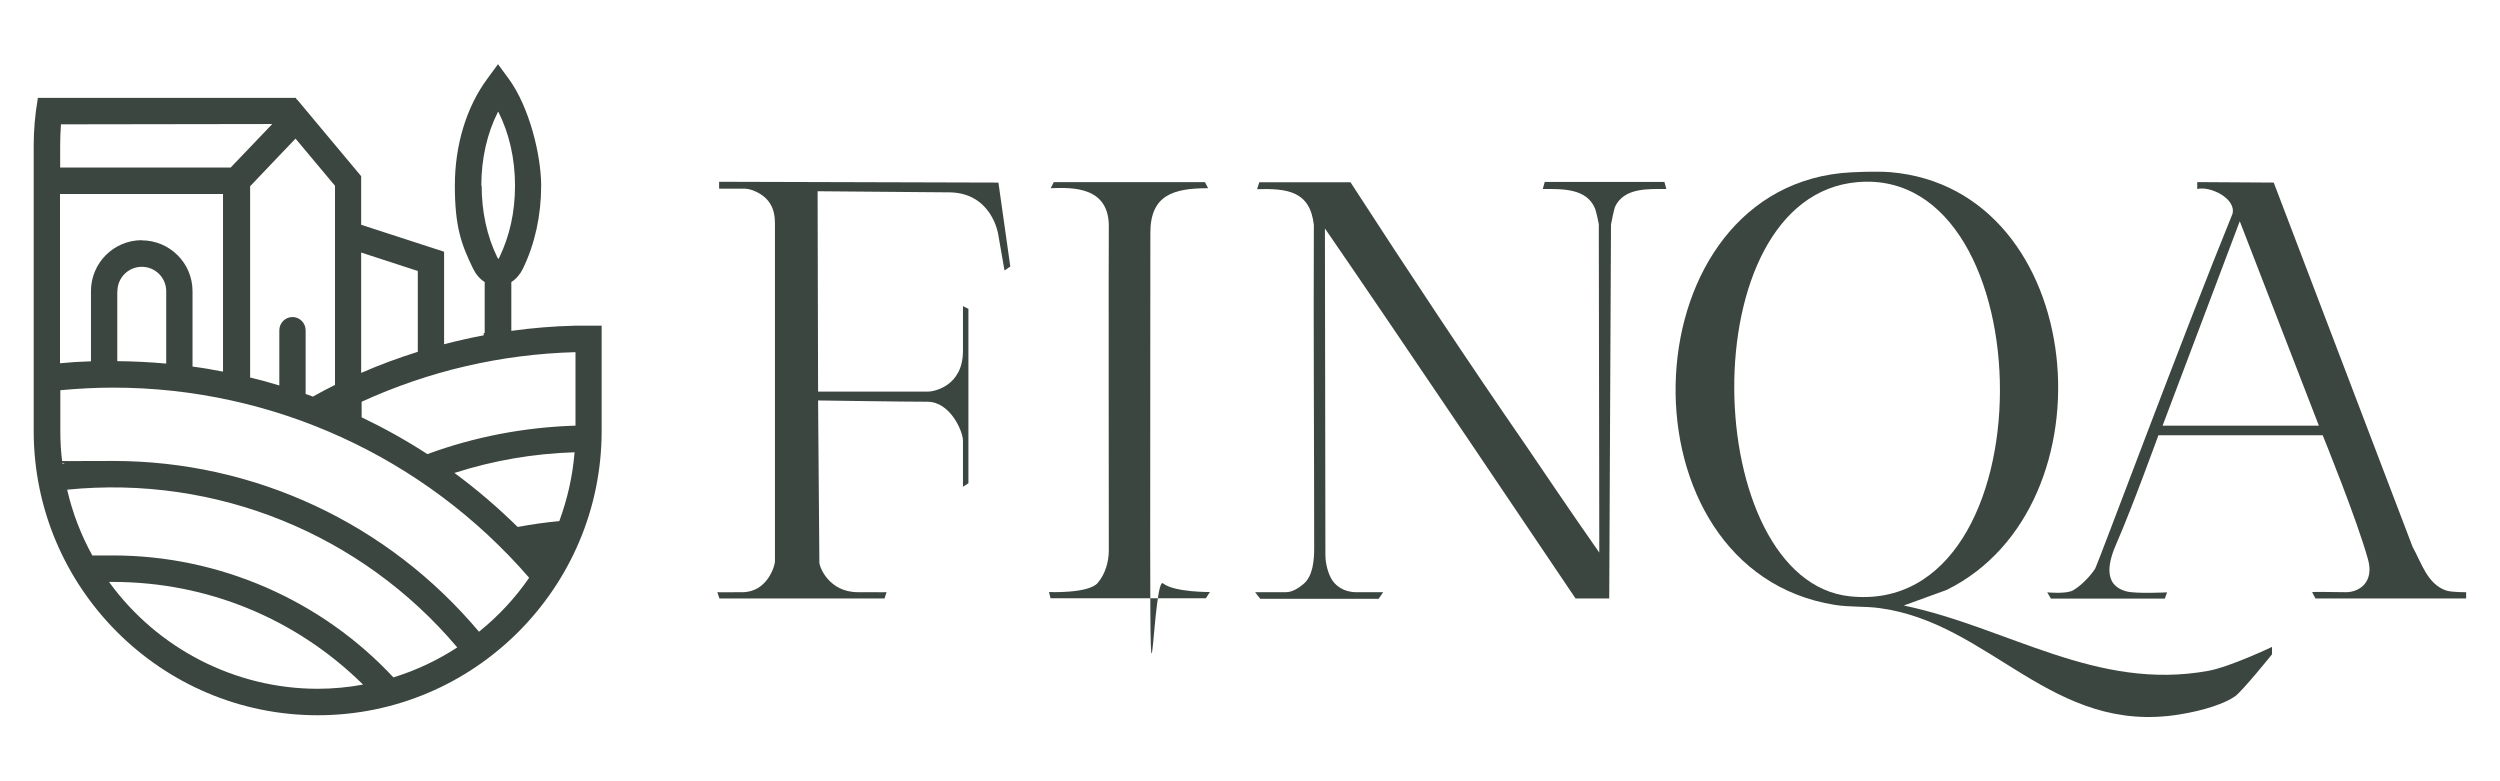
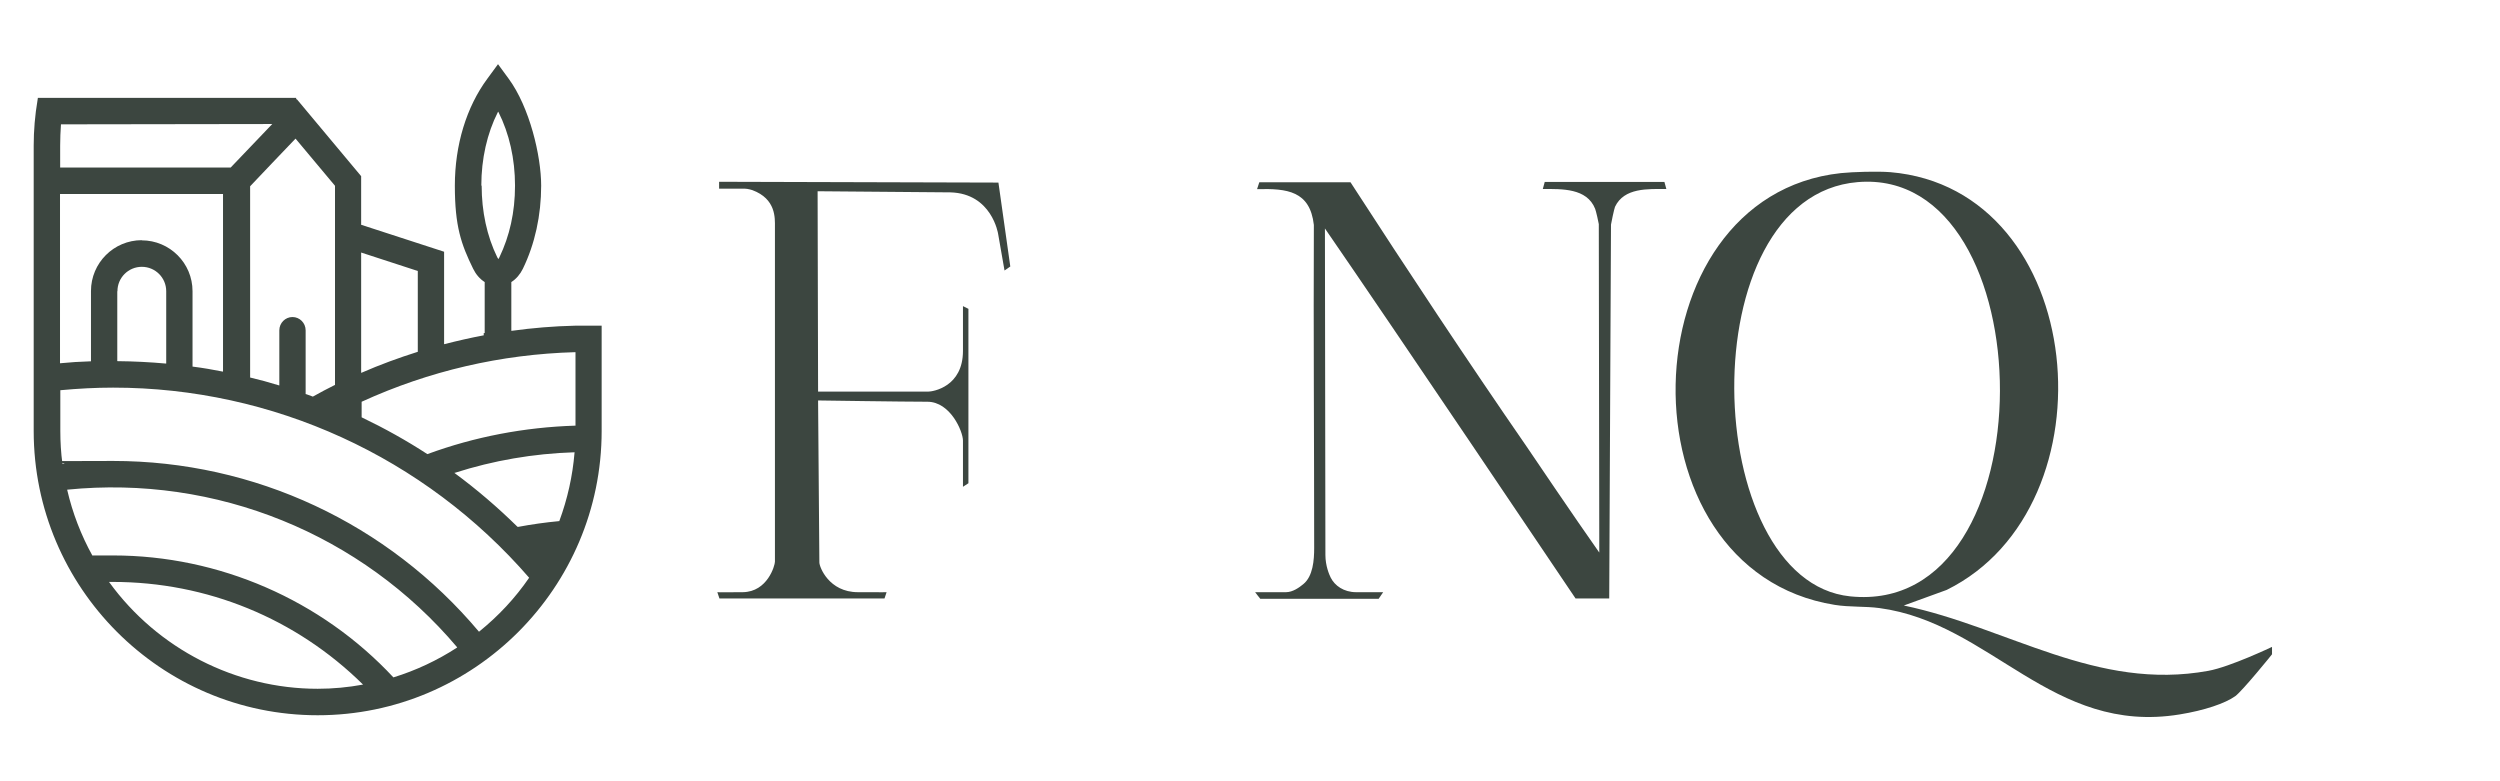
<svg xmlns="http://www.w3.org/2000/svg" viewBox="0 0 1558.2 486.9" version="1.1" data-name="图层_1" id="_图层_1">
  <defs>
    <style>
      .st0 {
        fill: #3c4640;
      }
    </style>
  </defs>
  <path d="M358.3,203c-13.2.3-26.4,1.4-39.4,3.2h-.2s0-30.4,0-30.4h0c3-1.9,5.5-4.8,7.2-8.3,7.5-15.4,11.4-33.3,11.4-51.8s-7.2-48.9-20.3-66.7l-6.6-9-6.6,9c-13.1,17.7-20.3,41.4-20.3,66.7s3.9,36.5,11.4,51.8c1.7,3.5,4.2,6.4,7.2,8.3v31.8c0,0-.6,0-.6,0v1.4c-8,1.5-16.3,3.4-24.5,5.5h-.2c0,0,0-57.6,0-57.6l-51.7-16.8v-30.3l-40.2-48.1-.3.4v-1.1H23.6l-.2,1.4c-1.6,9.4-2.4,19-2.4,28.4v177.8c0,97.7,79.4,177.2,177,177.2s177-79.5,177-177.2v-65.6h-16.6ZM300,115.7c0-16.7,3.6-32.6,10.3-45.8l.2-.3.2.3c6.7,13.3,10.3,29.1,10.3,45.8s-3.4,31.4-9.7,44.6c-.2.4-.4.8-.6,1v.2c-.1,0-.2-.2-.2-.2-.2-.3-.4-.6-.6-1-6.4-13.1-9.7-28.5-9.7-44.6M41.9,305.2c93-9.3,183.4,27.7,243,98.2v.2c.1,0,0,0,0,0-12.3,8-25.7,14.3-39.7,18.6h0s0,0,0,0c-45-48.3-108.7-76-174.7-76s-8.3.1-12.6.3h-.2c-7.2-13-12.5-26.8-15.8-41.1v-.2s.1,0,.1,0ZM37.5,104.5v-13.8c0-4.3.2-8.8.5-13.2l131.7-.2-25.9,27.1H37.5ZM208.6,240h0c-4.4,2.2-9,4.6-13.6,7.2h0s0,0,0,0c-1.3-.5-2.5-.9-3.8-1.4l-.7-.2v-39.7c0-4.6-3.7-8.3-8.2-8.3s-8.2,3.7-8.2,8.3v34.3h-.2c-6.1-1.9-12.1-3.5-18-4.9v-119.2c-.1,0,28.3-29.7,28.3-29.7l24.6,29.4v124.2ZM329.8,360.1h0c-8.7,12.7-19.2,23.9-31.2,33.6h-.1c0,0,0,0,0,0-56.8-67.6-139.9-106.4-228-106.4s-21,.6-31.4,1.7h-.2s0-.1,0-.1c-.9-6.7-1.3-13.5-1.3-20.2v-25.5h.2c10.8-1,21.8-1.6,32.7-1.6,99.6,0,194.1,43.2,259.4,118.6h0ZM73.2,181.5c0-8.4,6.8-15.2,15.2-15.2s15.2,6.8,15.2,15.2v45.1h-.2c-9.9-.9-20-1.4-30.1-1.5h-.2v-43.5ZM88.4,149.7c-17.5,0-31.7,14.2-31.7,31.7v43.8h-.2c-6.6.2-12.9.6-18.9,1.2h-.2s0-105.5,0-105.5h101.6v110.7h-.2c-6-1.2-12.3-2.3-18.7-3.1h-.1v-47c0-17.5-14.2-31.7-31.7-31.7M322.5,328.3h0c-12.3-12.1-25.5-23.4-39.1-33.4l-.2-.2h.3c24-7.7,49-12,74.4-12.8h.2v.2c-1.2,14.6-4.4,28.9-9.5,42.7h-.1c-8.5.8-17.1,2-25.6,3.6h0ZM266.3,283h0s0,0,0,0c-12.9-8.4-26.7-16.1-40.9-22.9h0v-9.7h0c42-19.2,86.8-29.6,133.1-30.9h.2v45.8h-.2c-31.6,1-62.6,6.9-92,17.7M225.1,232.4v-75l35.3,11.5v50.4h-.1c-11.7,3.7-23.5,8-34.9,13h-.2ZM226.5,426.7h-.3c-9.2,1.7-18.7,2.6-28.2,2.6-51.1,0-99.7-24.8-129.9-66.4l-.2-.2h.3c.7,0,1.3,0,2.1,0,58.7,0,114.1,22.7,155.9,63.9l.2.2Z" class="st0" />
  <g>
    <path d="M448.3,113.3l174,.5,7.4,52.3-3.6,2.5-4-22.9s-3.9-25.1-29.7-25.8l-82.8-.7.3,124.9h68.5c3.3,0,21.8-3.1,21.8-25.4s0-27.9,0-27.9l3.4,1.7v108.7l-3.4,2.2s0-23.2,0-28.8-7.8-24.2-22.2-24.2-68.1-.8-68.1-.8c0,0,.8,98.2.8,101s6,18.5,24,18.5c17.2.1,17.9,0,17.9,0l-1.3,3.9h-102.9l-1.3-3.9s.4.2,15.9,0c15.4-.2,20-16.7,20-19,0-11.2,0-52.9,0-52.9v-155.8c0-5.3.8-17.4-14.1-22.9,0,0-2.8-.9-4.7-.9h-16v-4.3Z" class="st0" />
    <g>
      <path d="M1178.1,107.3c123.5,10.4,141,208.2,35.2,260.4l-26.7,9.7c65,13.6,120,53.5,189.9,40.7,13.6-2.5,39.6-14.9,39.6-14.9v4.6c.1,0-18.5,22.9-22.9,26.1-6.3,4.5-19.2,8.9-34.7,11.4-79.6,13-117.5-57-187.1-66.3-8.8-1.2-18.6-.5-27.9-2-135.6-21.8-130-254.7,3.9-269.1,7.7-.8,22.9-1.2,30.6-.6ZM1157.9,113.5c-105.4,8.8-98.3,248.6-4.7,258.2,125.2,12.9,122.1-268,4.7-258.2Z" class="st0" />
      <path d="M841.8,113.7c35.9,55.4,72.4,110.6,109.9,164.9,1,1.5,30.4,45,45.1,65.8l-.3-204.7c0-.5-1.8-8.5-2.3-9.6-5.2-12.9-20.6-12.3-32.6-12.3l1.2-4.4h74.6s1.2,4.4,1.2,4.4c-11.5,0-26.3-.9-32,11.1-.5,1.2-2.5,10.6-2.5,11.1l-1.1,233h-21c-8.3-12.3-113.3-168.4-156.2-230.6l.3,203.5c0,6.8,2.4,12.3,3.3,14.1,2.5,5,8.1,9.1,15.9,9.1h16.8l-2.8,4.1h-73.8c0,.1-3.2-4.1-3.2-4.1h19.2c4.3,0,8.4-3,10.8-5,6.1-4.9,6.8-15.1,6.8-22.5,0-65.6-.5-135.4-.2-201.4-2.4-21.2-16.6-22.8-35.4-22.3l1.4-4.3h56.9Z" class="st0" />
-       <path d="M1417.1,113.6l86.6,227.2c5.5,9.8,9.2,23.4,21.1,27.3,3.5,1.1,12.3,1,12.3,1v3.9h-93.9l-2.1-3.9c1.1-.4,12.8,0,21.1,0s17.6-6.2,13.8-20.2c-6.7-24.5-28.3-77.6-28.3-77.6h-102.4s-16.6,45.7-26,67.1c-4.7,10.6-9.4,26.1,6.1,30.2,5.9,1.6,25.3.6,25.3.6l-1.4,3.9h-71l-2.3-3.9s12,1.2,16.2-1.3c7-4.1,12.7-11.8,13.7-13.5,1.8-3.2,55.3-146.9,85.6-221.2,2.3-9.3-13.6-17.4-22-15.4v-4.3s47.7.3,47.7.3ZM1445.3,265.3l-49.3-127.4-48.1,127.4h97.4Z" class="st0" />
-       <path d="M751,113.5l2,3.8c-21.7,0-36,4.3-36,27.8,0,65.6-.1,61.5-.1,197.1s1.9,16.5,8,21.4c7,5.6,29.2,5.4,29.2,5.4l-2.5,3.9h-96.8l-1-3.9s24.6,1.1,30.4-5.7c4.6-5.4,6.9-12.9,6.9-20.4s-.2-193.9,0-200.7c.7-26-22.4-25.4-36.2-24.9l1.9-3.8h94.3Z" class="st0" />
    </g>
  </g>
</svg>